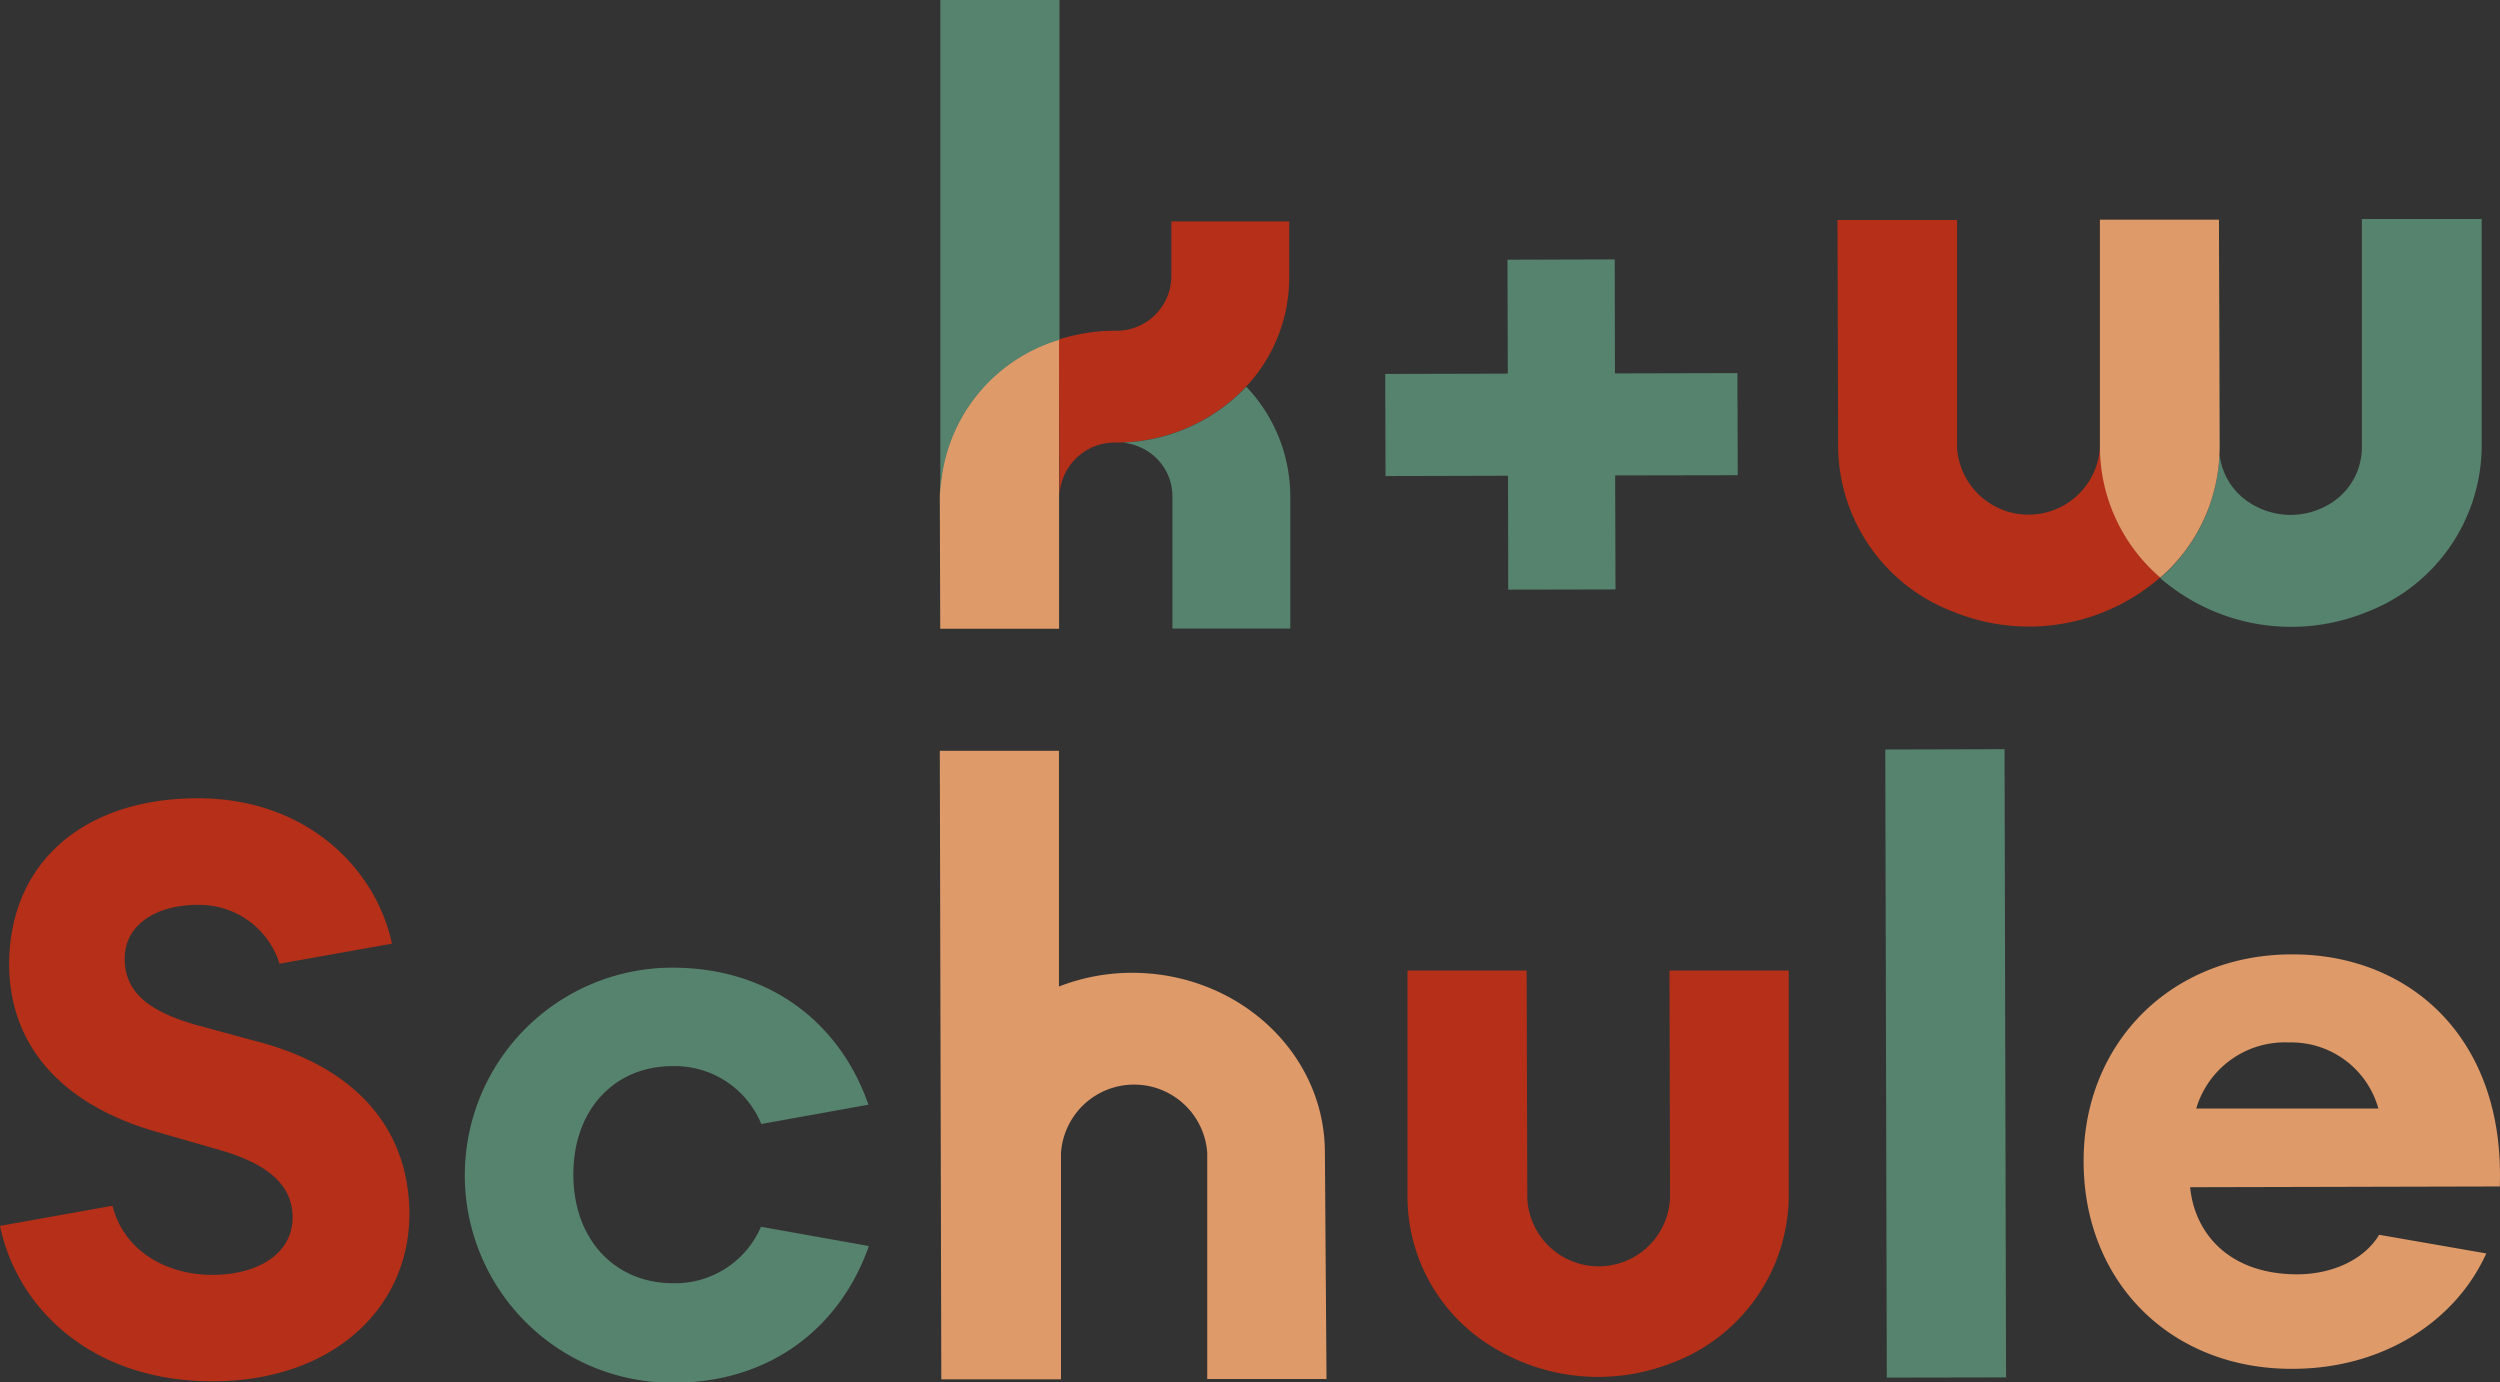
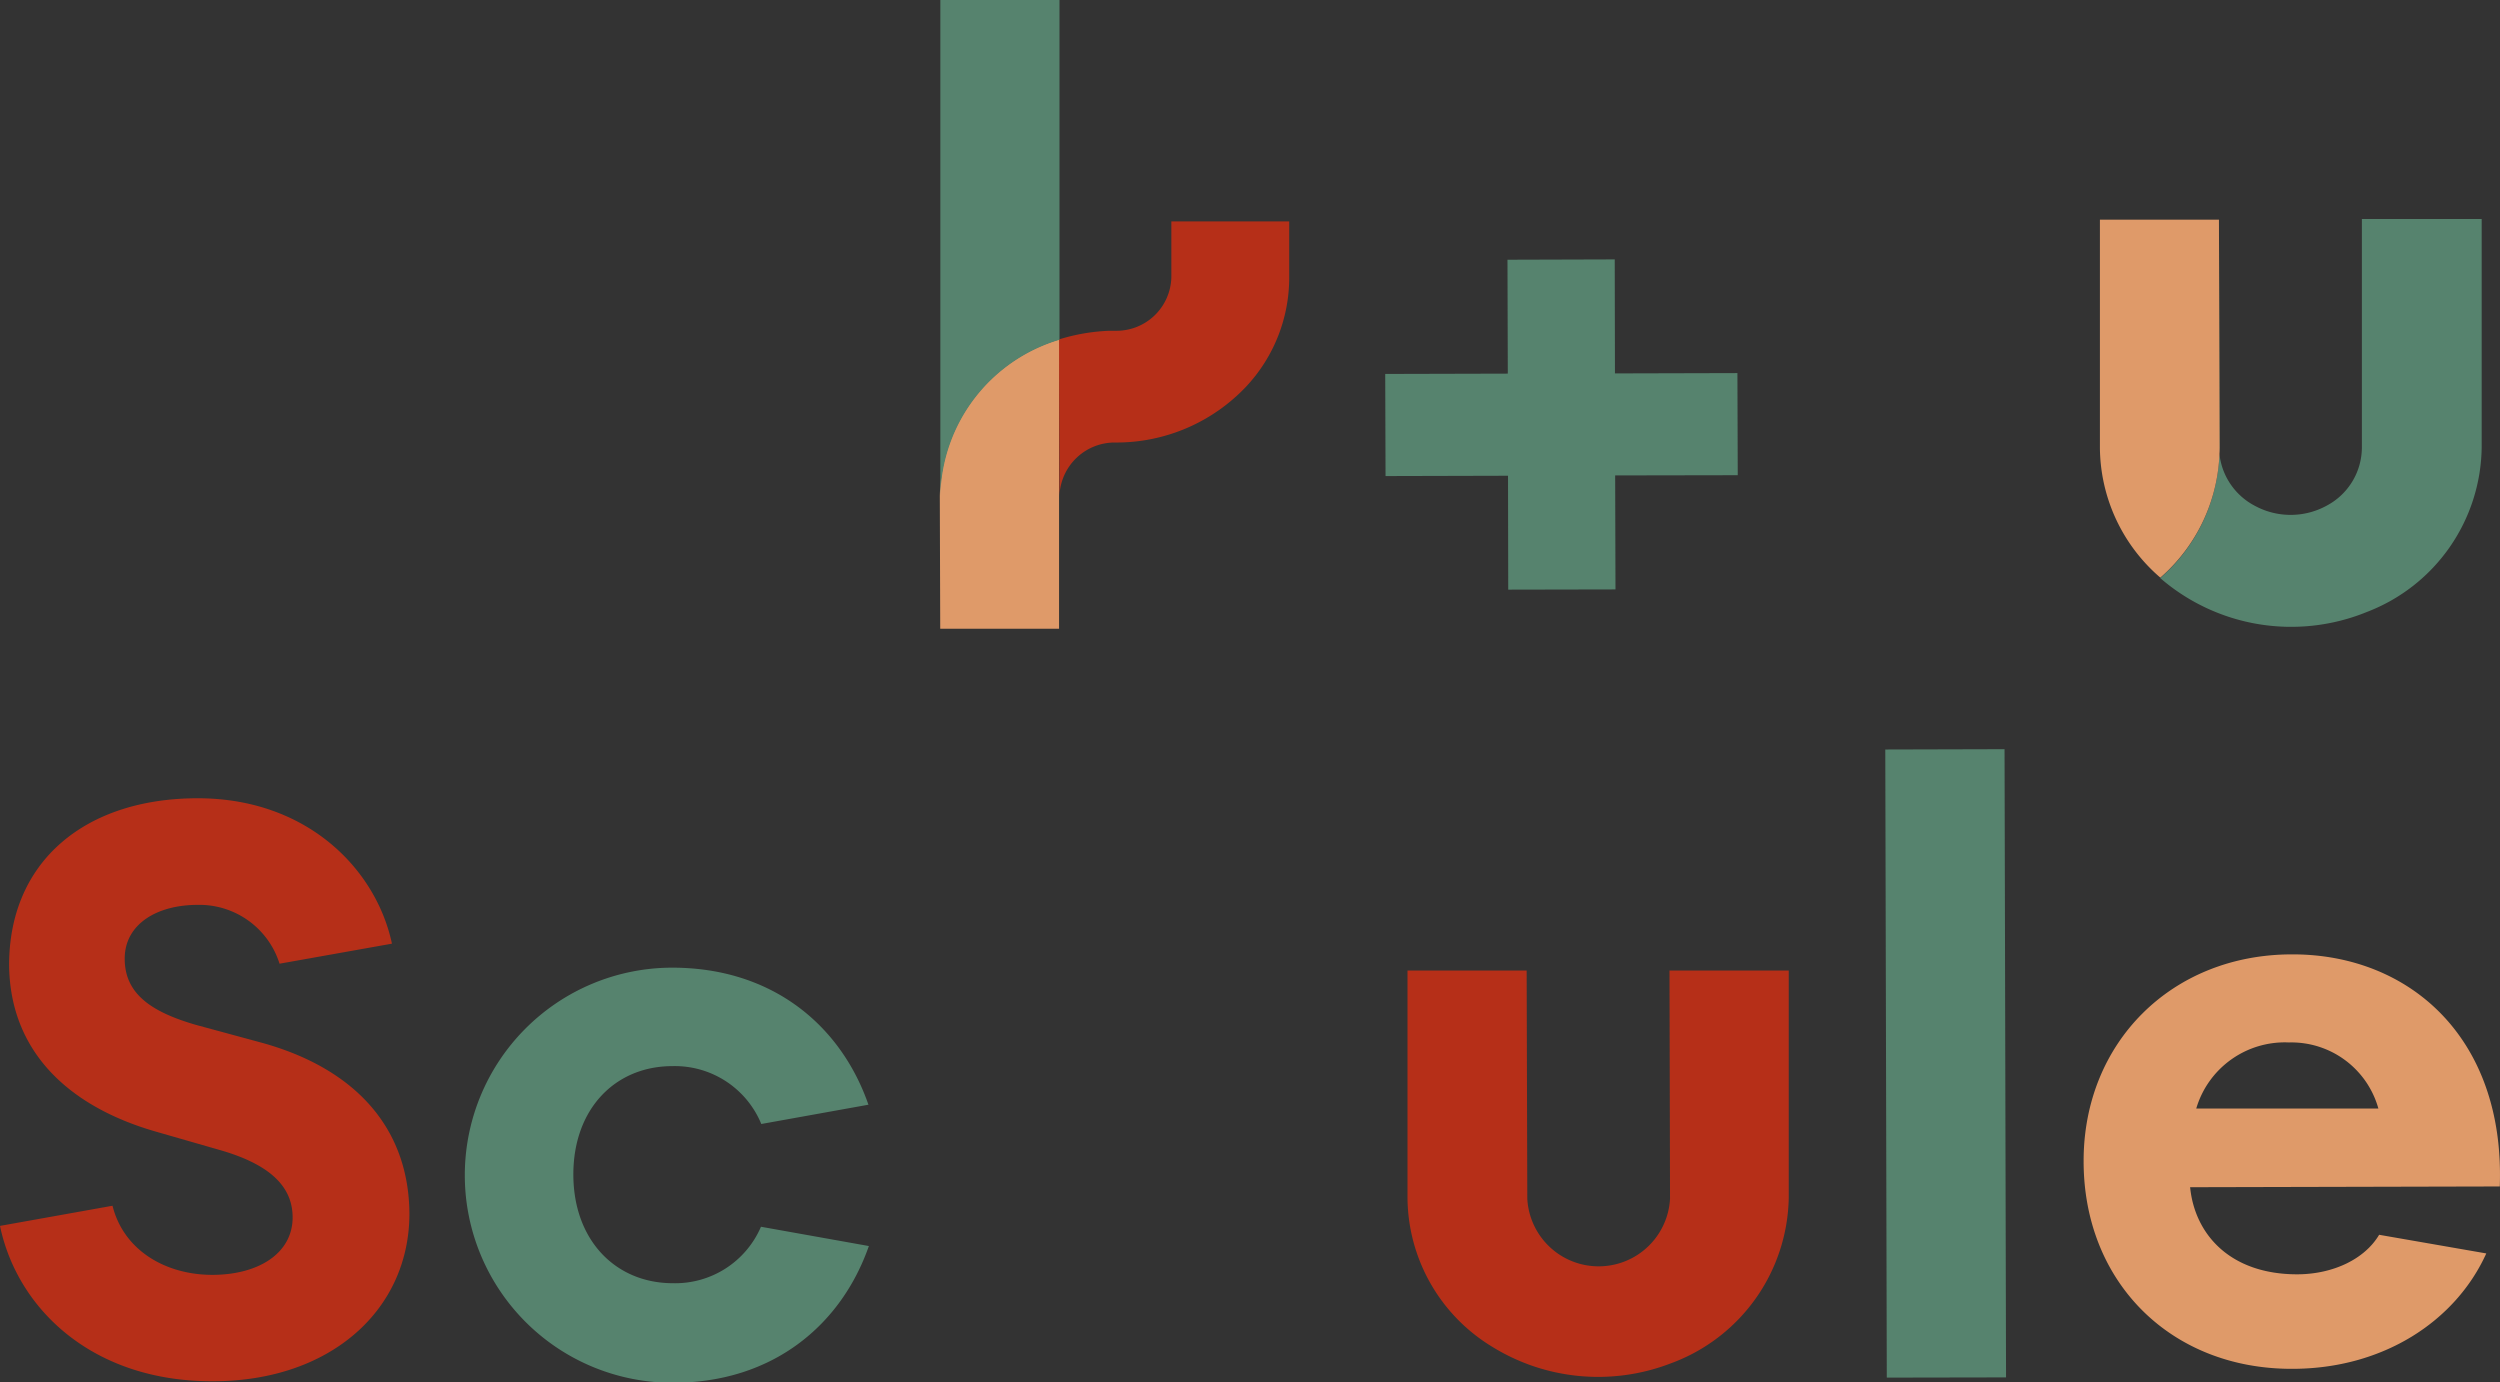
<svg xmlns="http://www.w3.org/2000/svg" id="Ebene_1" data-name="Ebene 1" viewBox="0 0 233.32 129">
  <rect x="0" y="0" width="233.32" height="129" fill="#333333" stroke="none" />
  <path d="M119.66-15.74" transform="translate(-1.91 -1.5)" style="fill:#fff;stroke:#222221;stroke-miterlimit:10" />
  <path d="M216.31,120.43c-6.3,0-9.57-3.76-10-8.13l28.9-.07c.49-13.93-8.5-21.69-19.39-21.66-11.27,0-19.47,8.27-19.45,19.31,0,11.27,8.13,19.4,19.47,19.37,8.47,0,15.24-4.43,18.11-10.77l-10-1.74C222.61,119,219.67,120.42,216.31,120.43Zm-.78-21.64a8.43,8.43,0,0,1,8.35,6.17h-17A8.62,8.62,0,0,1,215.53,98.79Z" transform="translate(-1.91 -1.5)" style="fill:#df9a69" />
  <path d="M64.71,121.26c-5.34,0-9.28-4-9.29-10.13S59.32,101,64.66,101a8.72,8.72,0,0,1,8.3,5.4l10-1.8c-2.58-7.43-9-12.81-18.37-12.79a19.37,19.37,0,1,0,.14,38.74c9.3,0,15.69-5.38,18.27-12.76l-10.07-1.8A8.71,8.71,0,0,1,64.71,121.26Z" transform="translate(-1.91 -1.5)" style="fill:#56836e" />
  <path d="M26.39,98.83l-6.23-1.69c-4.3-1.25-6.67-3-6.61-6.29.07-3.11,3-4.9,6.81-4.9A7.84,7.84,0,0,1,28,91.44l10.49-1.87C37,82.57,30.53,76,20.37,76,9.84,76,2.74,81.91,2.76,91.62c.1,8,5.52,13.18,13.83,15.53l5.63,1.62c5,1.39,7,3.54,7,6.35,0,3.34-3.17,5.35-7.47,5.36s-8.28-2.22-9.34-6.45l-10.5,1.88c1.59,7.67,8.56,14.53,19.86,14.5,11.05,0,18.37-6.72,18.35-15.68C40.05,106.58,34.85,101.18,26.39,98.83Z" transform="translate(-1.91 -1.5)" style="fill:#b62f18" />
-   <path d="M197.89,22h0v21.3a6.68,6.68,0,0,1-13.33,0l0-21.27H173.4l.06,21.3a16.64,16.64,0,0,0,10.79,15.28,18.68,18.68,0,0,0,19.28-3.23,16.09,16.09,0,0,1-5.59-12.08V22" transform="translate(-1.91 -1.5)" style="fill:#b62f18" />
  <path d="M233.46,21.94H222.34l0,21.3a6.17,6.17,0,0,1-3.3,5.46,7,7,0,0,1-6.7,0,6.21,6.21,0,0,1-3.33-5.45L209,22l.05,21.3a16.09,16.09,0,0,1-5.53,12.15,18.68,18.68,0,0,0,19.27,3.17,16.67,16.67,0,0,0,10.73-15.34V21.94" transform="translate(-1.91 -1.5)" style="fill:#56836e" />
  <path d="M209,22H197.89v21.3a16.13,16.13,0,0,0,5.64,12.11,16.12,16.12,0,0,0,5.53-12.11L209,22" transform="translate(-1.91 -1.5)" style="fill:#df9a69" />
  <polygon points="142.48 90.64 142.48 90.64 142.48 90.64 142.48 90.64" style="fill:#b62f18" />
  <path d="M168.85,92.08H157.72l.05,21.3a6.67,6.67,0,0,1-13.32,0l-.06-21.3H133.27v21.29a16.39,16.39,0,0,0,7.87,13.8,18.8,18.8,0,0,0,16.62,1.6,16.77,16.77,0,0,0,11.09-15.48Z" transform="translate(-1.91 -1.5)" style="fill:#b62f18" />
  <polyline points="187.08 69.92 175.95 69.95 176.09 128.57 187.22 128.55 187.08 69.92" style="fill:#56836e" />
  <polygon points="162.18 44.35 162.15 34.82 150.72 34.85 150.7 24.21 140.69 24.24 140.72 34.87 129.28 34.9 129.31 44.43 140.74 44.4 140.76 55.03 150.77 55.01 150.74 44.37 162.18 44.35" style="fill:#56836e" />
-   <path d="M125.71,130.2H114.58l0-21.09a6.84,6.84,0,0,0-13.65,0h0v21.12H89.76l-.14-58.66h11.12v22h0a18.72,18.72,0,0,1,6.82-1.28c9.92,0,18,7.49,18,16.78Z" transform="translate(-1.91 -1.5)" style="fill:#df9a69" />
  <g id="Ebene_6" data-name="Ebene 6">
    <path d="M100.79,47.8a5.16,5.16,0,0,1,5.28-5,16.66,16.66,0,0,0,12.16-5.24h0a14.88,14.88,0,0,0,4-10.2v-5.2h-11v5.21a5.12,5.12,0,0,1-5.24,5h-.53a18,18,0,0,0-4.72.81Z" transform="translate(-1.91 -1.5)" style="fill:#b62f18" />
    <polygon points="120.36 20.66 120.36 20.66 120.36 20.66 120.36 20.66" style="fill:#b62f18" />
  </g>
  <g id="rosa">
    <path d="M89.66,60.18h11.09v-27A15.58,15.58,0,0,0,89.62,47.83Z" transform="translate(-1.91 -1.5)" style="fill:#df9a69" />
  </g>
  <g id="gruen">
    <path d="M100.79,1.5H89.67V47.81a15.56,15.56,0,0,1,11.12-14.6Z" transform="translate(-1.91 -1.5)" style="fill:#56836e" />
-     <path d="M118.23,37.58a16.68,16.68,0,0,1-11.52,5.22h0a5.44,5.44,0,0,1,2,.63,5,5,0,0,1,2.62,4.35V60.16h11V47.78a14.86,14.86,0,0,0-4.09-10.17" transform="translate(-1.91 -1.5)" style="fill:#56836e" />
  </g>
</svg>